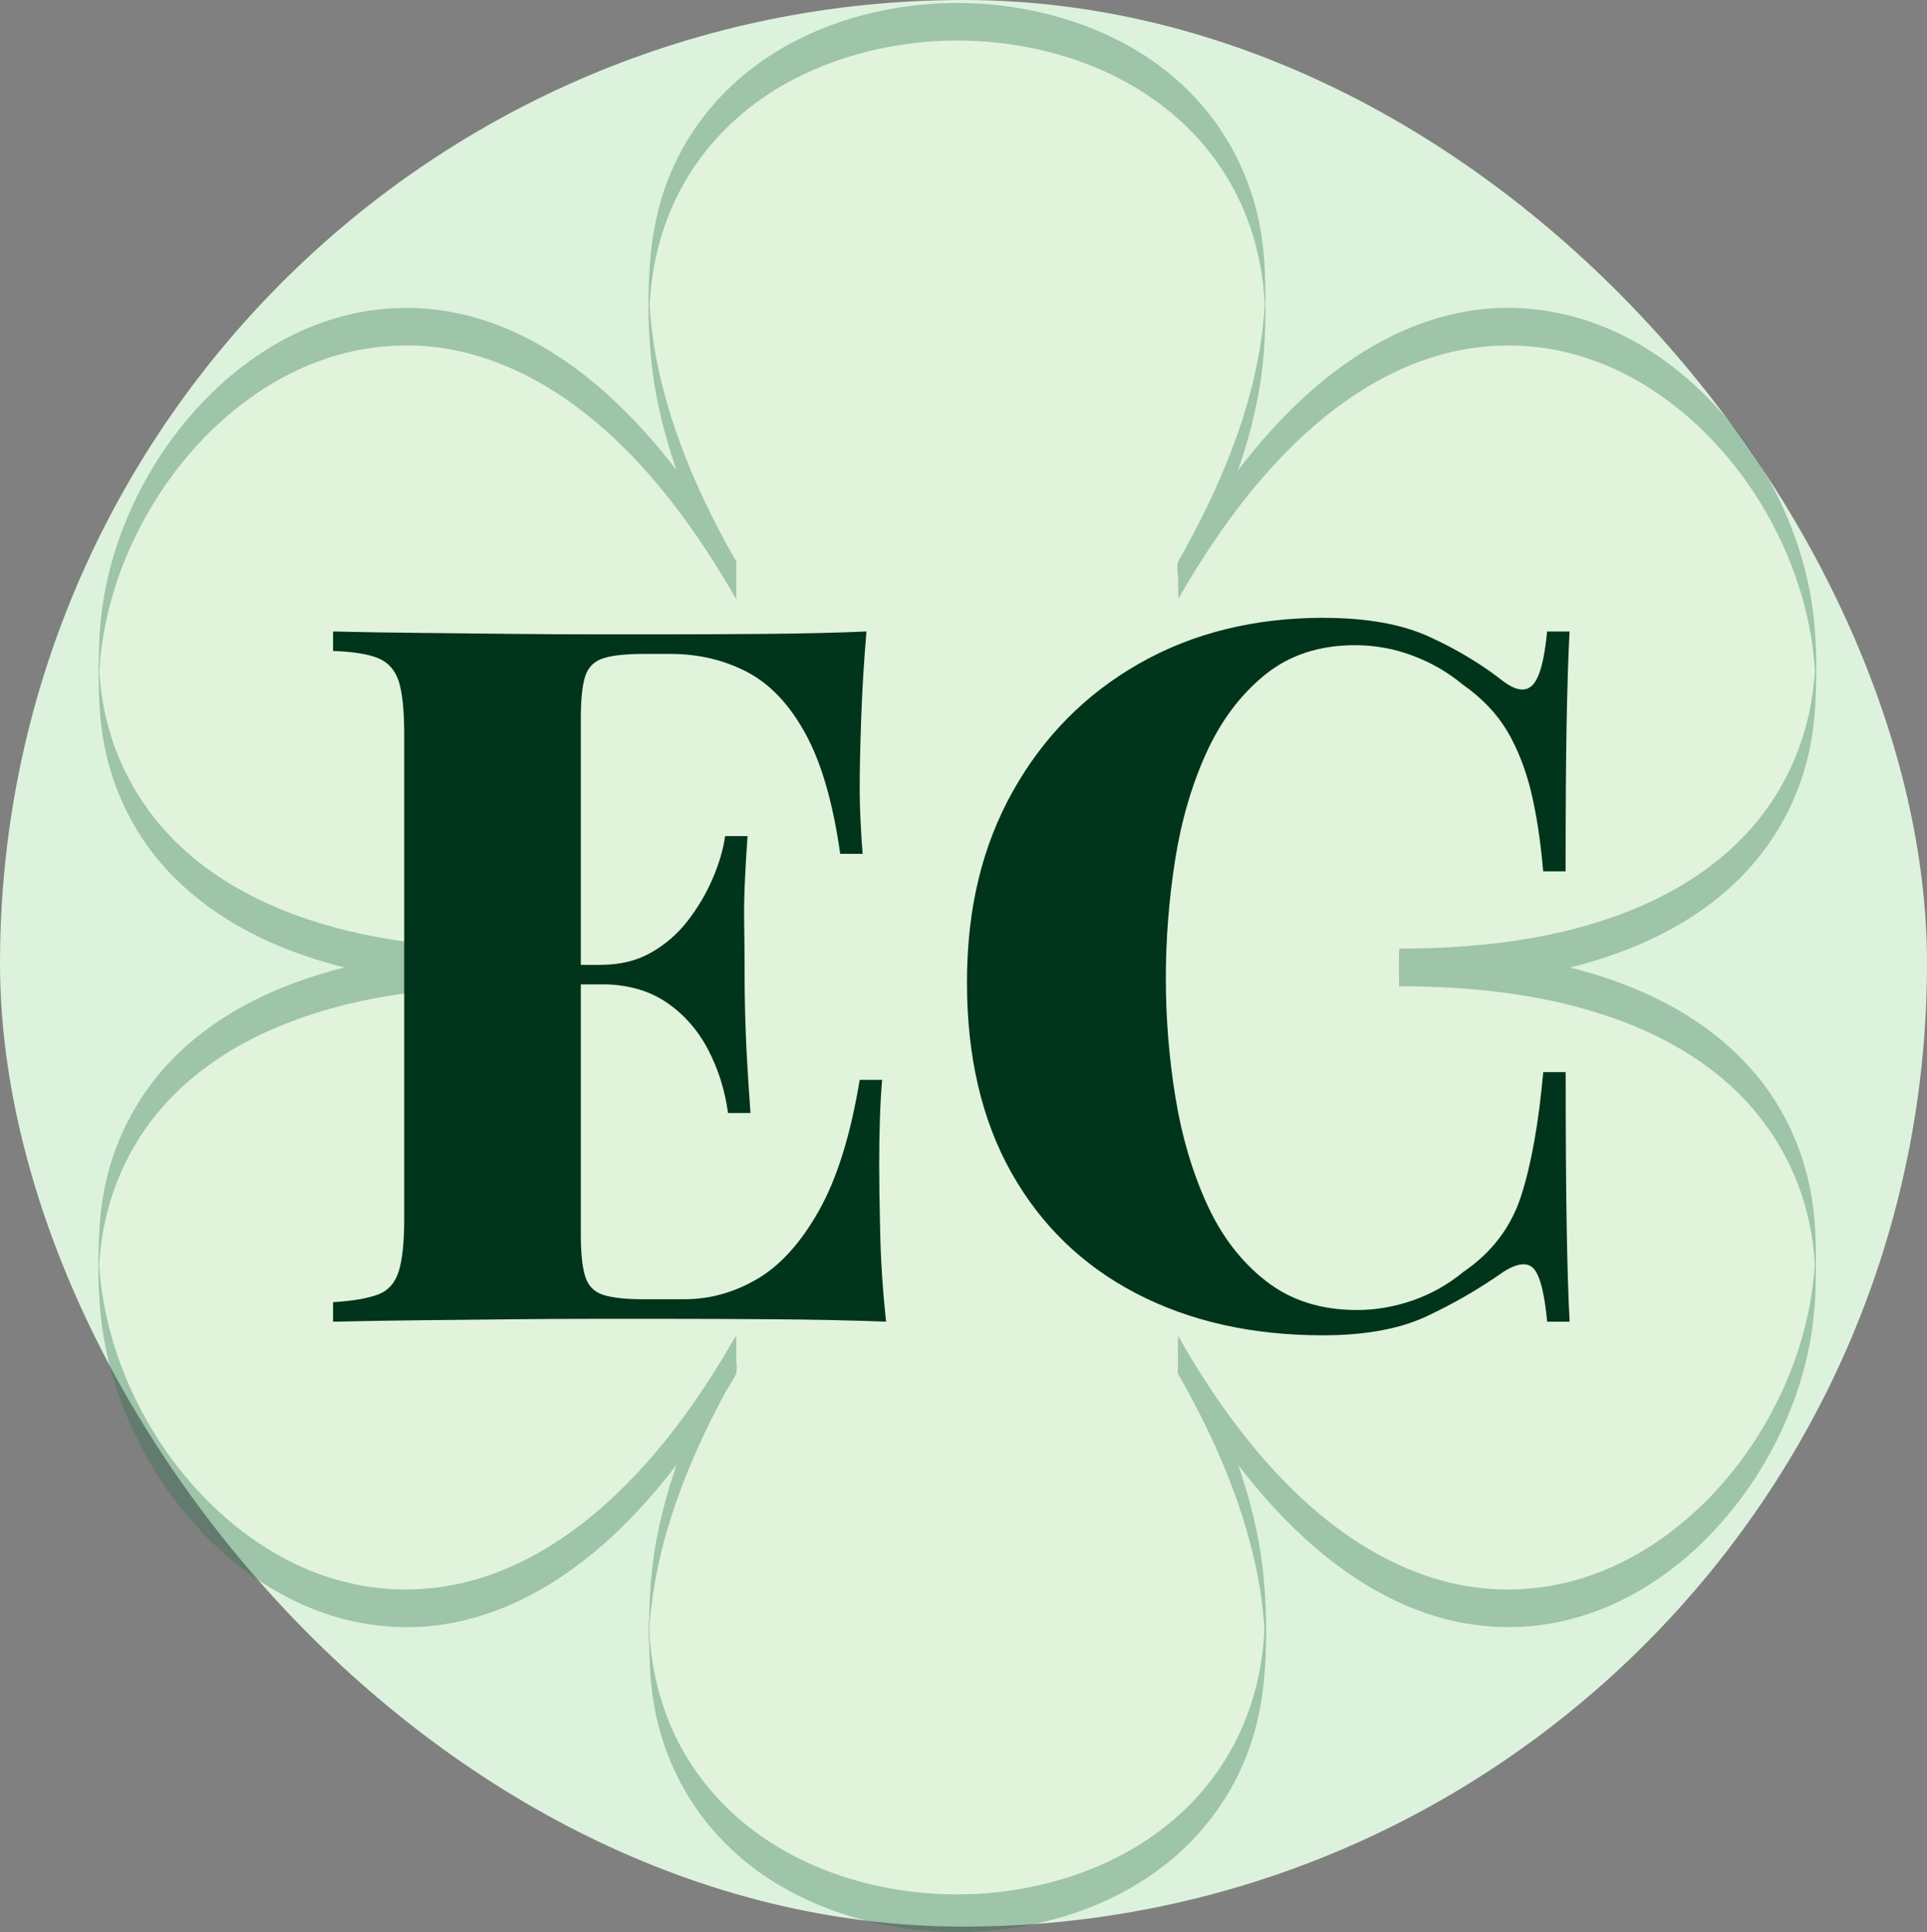
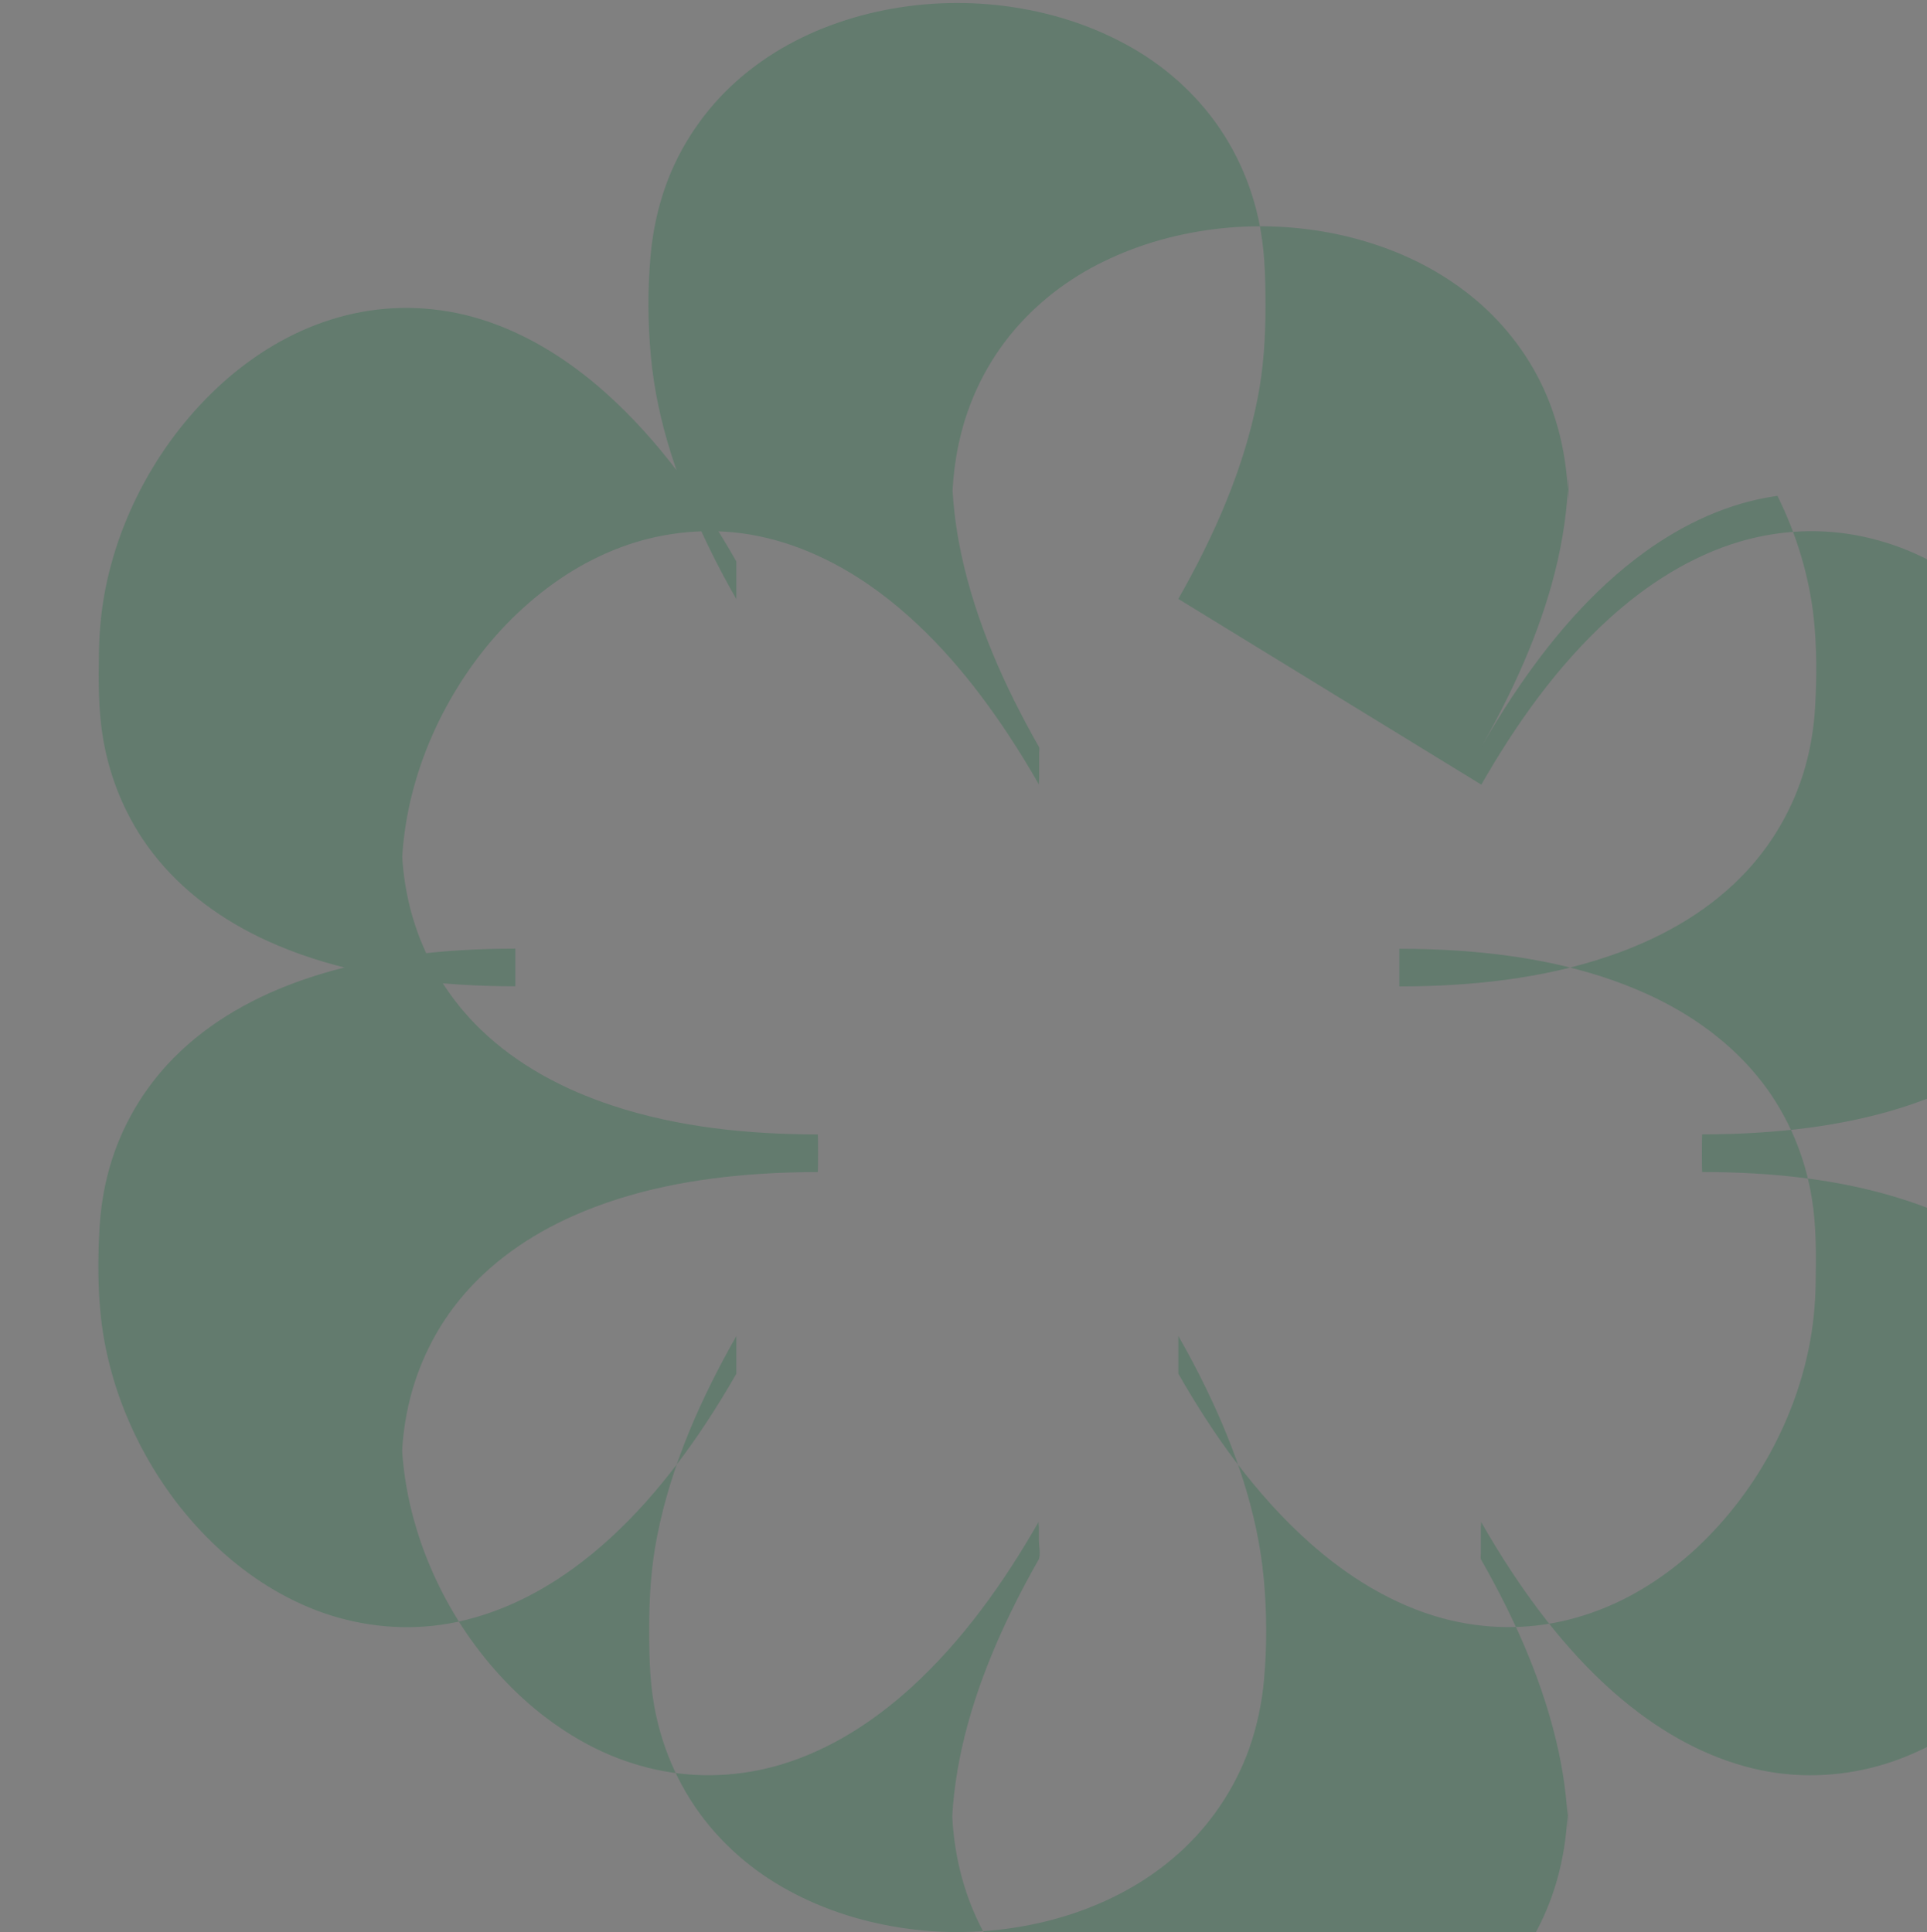
<svg xmlns="http://www.w3.org/2000/svg" id="_レイヤー_1" data-name="レイヤー 1" viewBox="0 0 256 256.73">
  <rect x="0" y="0" width="256" height="256.73" fill="#808080" stroke="none" />
  <defs>
    <style>
      .cls-1 {
        fill: #ddf2dd;
      }

      .cls-1, .cls-2, .cls-3, .cls-4 {
        stroke-width: 0px;
      }

      .cls-5 {
        opacity: .36;
      }

      .cls-2 {
        fill: #e8f4d7;
      }

      .cls-3 {
        fill: #00341b;
      }

      .cls-4 {
        fill: #2e724e;
      }
    </style>
  </defs>
-   <rect class="cls-1" x="0" y="0" width="256" height="256" rx="128" ry="128" />
  <g class="cls-5">
-     <path class="cls-2" d="m156.54,77.08c56.43-98.92-115.17-98.92-58.74,0-56.43-98.92-142.24,51.48-29.37,51.48-112.87,0-27.07,150.4,29.37,51.48-56.43,98.92,115.17,98.92,58.74,0,56.43,98.92,142.24-51.48,29.37-51.48,112.87,0,27.07-150.4-29.37-51.48Z" />
-     <path class="cls-4" d="m156.54,79.58c4.72-8.3,8.69-17.21,10.53-26.63.8-4.06,1.05-8.12,1.05-12.26s-.1-7.8-.95-11.64c-1.25-5.69-3.9-11.02-7.77-15.38s-8.42-7.38-13.54-9.56-10.9-3.43-16.58-3.67-11.47.49-16.91,2.23-10.35,4.4-14.53,8.12-7.51,8.58-9.42,13.95c-1.06,2.98-1.71,6.1-1.99,9.25-.4,4.41-.37,8.95.04,13.36.81,8.79,3.79,17.28,7.62,25.19,1.16,2.4,2.41,4.75,3.73,7.06v-5c-4.69-8.21-10.28-16.07-17.36-22.4-5.12-4.57-11.1-8.31-17.76-10.12-5.48-1.48-11.27-1.56-16.77-.17s-10.33,4.02-14.62,7.48-8.15,7.98-11.07,12.84-5.09,10.29-6.21,15.89c-.55,2.76-.83,5.56-.88,8.37-.06,3.81-.11,7.66.51,11.43.91,5.57,3.13,10.87,6.57,15.35,3.96,5.16,9.35,9.04,15.24,11.73,7.9,3.61,16.61,5.22,25.23,5.8,2.58.17,5.17.25,7.76.25v-5c-9.39.01-18.92.98-27.85,4.02-6.5,2.21-12.69,5.59-17.54,10.51-4.02,4.07-6.97,9.11-8.53,14.62-.75,2.66-1.18,5.4-1.33,8.16-.21,3.83-.22,7.77.19,11.59.61,5.66,2.31,11.19,4.83,16.28s5.91,9.82,10.02,13.79c3.97,3.84,8.64,7,13.81,8.97s10.88,2.69,16.42,1.92c6.43-.89,12.44-3.7,17.66-7.49,7.07-5.13,12.78-11.97,17.58-19.21,1.44-2.18,2.8-4.41,4.1-6.67v-5c-4.72,8.3-8.69,17.21-10.53,26.63-.8,4.06-1.05,8.12-1.05,12.26s.1,7.8.95,11.64c1.25,5.69,3.9,11.02,7.77,15.38s8.42,7.38,13.54,9.56,10.9,3.43,16.58,3.67,11.47-.49,16.91-2.23,10.35-4.4,14.53-8.12,7.51-8.58,9.42-13.95c1.06-2.98,1.71-6.1,1.99-9.25.4-4.41.37-8.95-.04-13.36-.81-8.79-3.79-17.28-7.62-25.19-1.16-2.4-2.41-4.75-3.73-7.06v5c4.69,8.21,10.28,16.07,17.36,22.4,5.12,4.57,11.1,8.31,17.76,10.12,5.48,1.48,11.27,1.56,16.77.17s10.33-4.02,14.62-7.48,8.15-7.98,11.07-12.84,5.09-10.29,6.21-15.89c.55-2.76.83-5.56.88-8.37.06-3.81.11-7.66-.51-11.43-.91-5.57-3.13-10.87-6.57-15.35-3.96-5.16-9.35-9.04-15.24-11.73-7.9-3.61-16.61-5.22-25.23-5.8-2.58-.17-5.17-.25-7.76-.25v5c9.39-.01,18.92-.98,27.85-4.02,6.5-2.21,12.69-5.59,17.54-10.51,4.02-4.07,6.97-9.11,8.53-14.62.75-2.66,1.18-5.4,1.33-8.16.21-3.83.22-7.77-.19-11.59-.61-5.66-2.31-11.19-4.83-16.28s-5.91-9.82-10.02-13.79-8.64-7-13.81-8.97-10.88-2.69-16.42-1.92c-6.43.89-12.44,3.7-17.66,7.49-7.07,5.13-12.78,11.97-17.58,19.21-1.44,2.18-2.8,4.41-4.1,6.67-.28.5-.02,1.93-.02,2.5s0,1.18,0,1.77c0,.16.09.61.02.73,4.61-8.05,10.07-15.77,16.96-22.04,5.01-4.55,10.85-8.32,17.37-10.25,5.37-1.59,11.08-1.83,16.55-.63s10.2,3.6,14.5,6.84,8.2,7.51,11.22,12.15,5.35,9.88,6.7,15.31c.68,2.72,1.12,5.5,1.28,8.3.02.33.03.65.04.98.08,1.88.07-3.71,0-2.27-.03.69-.06,1.38-.12,2.07-.11,1.34-.3,2.67-.55,3.98-1.06,5.45-3.41,10.61-6.91,14.94-4.03,4.99-9.41,8.71-15.25,11.29-7.8,3.46-16.35,5.01-24.83,5.56-2.54.17-5.08.24-7.62.24-.04,0-.04,5,0,5,9.21.01,18.56.94,27.34,3.85,6.43,2.12,12.57,5.37,17.46,10.1,4.06,3.93,7.11,8.81,8.81,14.19.82,2.58,1.33,5.26,1.55,7.96.06.7.08,1.4.11,2.1.04.9.07-4.22-.01-2.29-.01.35-.03.7-.05,1.05-.08,1.38-.24,2.75-.45,4.12-.87,5.51-2.74,10.85-5.4,15.75s-6.09,9.39-10.22,13.13-8.68,6.59-13.8,8.36-10.8,2.31-16.24,1.41c-6.31-1.05-12.18-3.91-17.29-7.71-6.88-5.12-12.47-11.85-17.17-18.98-1.41-2.14-2.75-4.33-4.02-6.56.05.08-.02.73-.02.73,0,.59,0,1.18,0,1.77s0,1.18,0,1.77c0,.18-.07.58.02.73,4.58,8.04,8.42,16.64,10.35,25.73.39,1.84.7,3.71.9,5.58.1.9.18,1.8.23,2.71.02.42.04.85.05,1.27.06,1.6.02-2.8,0-2.52,0,.21,0,.41-.02.62-.11,3.13-.57,6.26-1.43,9.27-1.52,5.35-4.33,10.28-8.2,14.29-3.71,3.85-8.3,6.79-13.24,8.8s-10.53,3.18-16,3.4-11.03-.45-16.29-2.06-10.03-4.07-14.18-7.51-7.54-7.93-9.65-12.97c-1.14-2.73-1.93-5.61-2.37-8.53-.25-1.61-.38-3.23-.44-4.86-.07-1.91-.07,3.88,0,2.07.02-.46.03-.91.06-1.37.05-.91.13-1.81.23-2.71.96-8.51,3.89-16.72,7.63-24.39,1.13-2.31,2.34-4.59,3.61-6.82.28-.5.02-1.93.02-2.5s0-1.18,0-1.77c0-.16-.09-.61-.02-.73-4.61,8.05-10.07,15.77-16.96,22.04-5.01,4.55-10.85,8.32-17.37,10.25-5.37,1.59-11.08,1.83-16.55.63s-10.2-3.6-14.5-6.84-8.2-7.51-11.22-12.15-5.35-9.88-6.7-15.31c-.68-2.72-1.12-5.5-1.28-8.3-.02-.33-.03-.65-.04-.98-.08-1.88-.07,3.71,0,2.27.03-.69.06-1.38.12-2.07.11-1.34.3-2.67.55-3.98,1.06-5.45,3.41-10.61,6.91-14.94,4.03-4.99,9.41-8.71,15.25-11.29,7.8-3.46,16.35-5.01,24.83-5.56,2.54-.17,5.08-.24,7.62-.24.04,0,.04-5,0-5-9.21-.01-18.56-.94-27.34-3.85-6.43-2.12-12.57-5.37-17.46-10.1-4.06-3.93-7.11-8.81-8.81-14.19-.82-2.58-1.33-5.26-1.55-7.96-.06-.7-.08-1.4-.11-2.1-.04-.9-.07,4.22.01,2.29.01-.35.03-.7.05-1.05.08-1.38.24-2.75.45-4.12.87-5.51,2.74-10.85,5.4-15.75s6.09-9.39,10.22-13.13,8.68-6.59,13.8-8.36,10.8-2.31,16.24-1.41c6.31,1.05,12.18,3.91,17.29,7.71,6.88,5.12,12.47,11.85,17.17,18.98,1.41,2.14,2.75,4.33,4.02,6.56-.05-.08.02-.73.02-.73,0-.59,0-1.18,0-1.77s0-1.18,0-1.77c0-.18.07-.58-.02-.73-4.58-8.04-8.42-16.64-10.35-25.73-.39-1.84-.7-3.71-.9-5.58-.1-.9-.18-1.8-.23-2.71-.02-.42-.04-.85-.05-1.27-.06-1.6-.02,2.8,0,2.52,0-.21,0-.41.02-.62.11-3.13.57-6.26,1.43-9.27,1.52-5.35,4.33-10.28,8.2-14.29s8.3-6.79,13.24-8.8,10.53-3.18,16-3.4,11.03.45,16.29,2.06,10.03,4.07,14.18,7.51,7.54,7.93,9.65,12.97c1.14,2.73,1.93,5.61,2.37,8.53.25,1.61.38,3.23.44,4.86.07,1.91.07-3.88,0-2.07-.02.46-.03.91-.06,1.37-.05.91-.13,1.81-.23,2.71-.96,8.51-3.89,16.72-7.63,24.39-1.13,2.31-2.34,4.59-3.61,6.82-.28.5-.02,1.93-.02,2.5s0,1.18,0,1.77c0,.16.09.61.02.73Z" />
+     <path class="cls-4" d="m156.54,79.58c4.72-8.3,8.69-17.21,10.53-26.63.8-4.06,1.05-8.12,1.05-12.26s-.1-7.8-.95-11.64c-1.25-5.69-3.9-11.02-7.77-15.38s-8.42-7.38-13.54-9.56-10.9-3.43-16.58-3.67-11.47.49-16.91,2.23-10.35,4.4-14.53,8.12-7.51,8.58-9.42,13.95c-1.06,2.98-1.71,6.1-1.99,9.25-.4,4.41-.37,8.95.04,13.36.81,8.79,3.79,17.28,7.62,25.19,1.16,2.4,2.41,4.75,3.73,7.06v-5c-4.69-8.21-10.28-16.07-17.36-22.4-5.12-4.57-11.1-8.31-17.76-10.12-5.48-1.48-11.27-1.56-16.77-.17s-10.33,4.02-14.62,7.48-8.15,7.98-11.07,12.84-5.09,10.29-6.21,15.89c-.55,2.76-.83,5.56-.88,8.37-.06,3.81-.11,7.66.51,11.43.91,5.57,3.13,10.87,6.57,15.35,3.96,5.16,9.35,9.04,15.24,11.73,7.9,3.61,16.61,5.22,25.23,5.8,2.58.17,5.17.25,7.76.25v-5c-9.39.01-18.92.98-27.85,4.02-6.5,2.21-12.69,5.59-17.54,10.51-4.02,4.07-6.97,9.11-8.53,14.62-.75,2.66-1.18,5.4-1.33,8.16-.21,3.83-.22,7.77.19,11.59.61,5.66,2.31,11.19,4.83,16.28s5.91,9.82,10.02,13.79c3.97,3.84,8.64,7,13.81,8.97s10.88,2.69,16.42,1.92c6.43-.89,12.44-3.7,17.66-7.49,7.07-5.13,12.78-11.97,17.58-19.21,1.44-2.18,2.8-4.41,4.1-6.67v-5c-4.72,8.3-8.69,17.21-10.53,26.63-.8,4.06-1.05,8.12-1.05,12.26s.1,7.8.95,11.64c1.25,5.69,3.9,11.02,7.77,15.38s8.42,7.38,13.54,9.56,10.9,3.43,16.58,3.67,11.47-.49,16.91-2.23,10.35-4.4,14.53-8.12,7.51-8.58,9.42-13.95c1.06-2.98,1.71-6.1,1.99-9.25.4-4.41.37-8.95-.04-13.36-.81-8.79-3.79-17.28-7.62-25.19-1.16-2.4-2.41-4.75-3.73-7.06v5c4.69,8.21,10.28,16.07,17.36,22.4,5.12,4.57,11.1,8.31,17.76,10.12,5.48,1.48,11.27,1.56,16.77.17s10.33-4.02,14.62-7.48,8.15-7.98,11.07-12.84,5.09-10.29,6.21-15.89c.55-2.76.83-5.56.88-8.37.06-3.81.11-7.66-.51-11.43-.91-5.57-3.13-10.87-6.57-15.35-3.96-5.16-9.35-9.04-15.24-11.73-7.9-3.61-16.61-5.22-25.23-5.8-2.58-.17-5.17-.25-7.76-.25v5c9.39-.01,18.92-.98,27.85-4.02,6.5-2.21,12.69-5.59,17.54-10.51,4.02-4.07,6.97-9.11,8.53-14.62.75-2.66,1.18-5.4,1.33-8.16.21-3.83.22-7.77-.19-11.59-.61-5.66-2.31-11.19-4.83-16.28c-6.43.89-12.44,3.7-17.66,7.49-7.07,5.13-12.78,11.97-17.58,19.21-1.44,2.18-2.8,4.41-4.1,6.67-.28.5-.02,1.93-.02,2.5s0,1.18,0,1.77c0,.16.09.61.02.73,4.61-8.05,10.07-15.77,16.96-22.04,5.01-4.55,10.85-8.32,17.37-10.25,5.37-1.59,11.08-1.83,16.55-.63s10.2,3.6,14.5,6.84,8.2,7.51,11.22,12.15,5.35,9.88,6.7,15.31c.68,2.72,1.12,5.5,1.28,8.3.02.33.03.65.04.98.08,1.88.07-3.71,0-2.27-.03.69-.06,1.38-.12,2.07-.11,1.34-.3,2.67-.55,3.98-1.06,5.45-3.41,10.61-6.91,14.94-4.03,4.99-9.41,8.71-15.25,11.29-7.8,3.46-16.35,5.01-24.83,5.56-2.54.17-5.08.24-7.62.24-.04,0-.04,5,0,5,9.21.01,18.56.94,27.34,3.85,6.43,2.12,12.57,5.37,17.46,10.1,4.06,3.93,7.11,8.81,8.81,14.19.82,2.58,1.33,5.26,1.55,7.96.06.7.08,1.4.11,2.1.04.9.07-4.22-.01-2.29-.01.35-.03.7-.05,1.05-.08,1.38-.24,2.75-.45,4.12-.87,5.51-2.74,10.85-5.4,15.75s-6.09,9.39-10.22,13.13-8.68,6.59-13.8,8.36-10.8,2.31-16.24,1.41c-6.31-1.05-12.18-3.91-17.29-7.71-6.88-5.12-12.47-11.85-17.17-18.98-1.41-2.14-2.75-4.33-4.02-6.56.05.08-.02.73-.02.73,0,.59,0,1.18,0,1.77s0,1.18,0,1.77c0,.18-.07.58.02.73,4.58,8.04,8.42,16.64,10.35,25.73.39,1.84.7,3.71.9,5.58.1.9.18,1.8.23,2.71.02.42.04.85.05,1.27.06,1.6.02-2.8,0-2.52,0,.21,0,.41-.02.62-.11,3.13-.57,6.26-1.43,9.27-1.52,5.35-4.33,10.28-8.2,14.29-3.71,3.85-8.3,6.79-13.24,8.8s-10.53,3.18-16,3.4-11.03-.45-16.29-2.06-10.03-4.07-14.18-7.51-7.54-7.93-9.65-12.97c-1.14-2.73-1.93-5.61-2.37-8.53-.25-1.61-.38-3.23-.44-4.86-.07-1.91-.07,3.88,0,2.07.02-.46.03-.91.06-1.37.05-.91.13-1.81.23-2.71.96-8.51,3.89-16.72,7.63-24.39,1.13-2.31,2.34-4.59,3.61-6.82.28-.5.02-1.93.02-2.5s0-1.18,0-1.77c0-.16-.09-.61-.02-.73-4.61,8.05-10.07,15.77-16.96,22.04-5.01,4.55-10.85,8.32-17.37,10.25-5.37,1.59-11.08,1.83-16.55.63s-10.2-3.6-14.5-6.84-8.2-7.51-11.22-12.15-5.35-9.88-6.7-15.31c-.68-2.72-1.12-5.5-1.28-8.3-.02-.33-.03-.65-.04-.98-.08-1.88-.07,3.71,0,2.27.03-.69.06-1.38.12-2.07.11-1.34.3-2.67.55-3.98,1.06-5.45,3.41-10.61,6.91-14.94,4.03-4.99,9.41-8.71,15.25-11.29,7.8-3.46,16.35-5.01,24.83-5.56,2.54-.17,5.08-.24,7.62-.24.04,0,.04-5,0-5-9.21-.01-18.56-.94-27.34-3.85-6.43-2.12-12.57-5.37-17.46-10.1-4.06-3.93-7.11-8.81-8.81-14.19-.82-2.58-1.33-5.26-1.55-7.96-.06-.7-.08-1.4-.11-2.1-.04-.9-.07,4.22.01,2.29.01-.35.03-.7.05-1.05.08-1.38.24-2.75.45-4.12.87-5.51,2.74-10.85,5.4-15.75s6.09-9.39,10.22-13.13,8.68-6.59,13.8-8.36,10.8-2.31,16.24-1.41c6.31,1.05,12.18,3.91,17.29,7.71,6.88,5.12,12.47,11.85,17.17,18.98,1.41,2.14,2.75,4.33,4.02,6.56-.05-.08.02-.73.02-.73,0-.59,0-1.18,0-1.77s0-1.18,0-1.77c0-.18.07-.58-.02-.73-4.58-8.04-8.42-16.64-10.35-25.73-.39-1.84-.7-3.71-.9-5.58-.1-.9-.18-1.8-.23-2.71-.02-.42-.04-.85-.05-1.27-.06-1.6-.02,2.8,0,2.52,0-.21,0-.41.02-.62.11-3.13.57-6.26,1.43-9.27,1.52-5.35,4.33-10.28,8.2-14.29s8.3-6.79,13.24-8.8,10.53-3.18,16-3.4,11.03.45,16.29,2.06,10.03,4.07,14.18,7.51,7.54,7.93,9.65,12.97c1.14,2.73,1.93,5.61,2.37,8.53.25,1.61.38,3.23.44,4.86.07,1.91.07-3.88,0-2.07-.02.46-.03.91-.06,1.37-.05.91-.13,1.81-.23,2.71-.96,8.51-3.89,16.72-7.63,24.39-1.13,2.31-2.34,4.59-3.61,6.82-.28.5-.02,1.93-.02,2.5s0,1.18,0,1.77c0,.16.09.61.02.73Z" />
  </g>
  <g>
-     <path class="cls-3" d="m115.11,83.91c-.35,4.06-.58,7.99-.71,11.79-.13,3.8-.19,6.69-.19,8.68,0,1.73.04,3.41.13,5.05.08,1.64.17,2.98.26,4.02h-2.98c-.95-6.74-2.48-12.05-4.6-15.93-2.12-3.89-4.71-6.63-7.77-8.23-3.07-1.6-6.46-2.4-10.17-2.4h-3.5c-2.42,0-4.23.19-5.44.58-1.21.39-2.01,1.19-2.4,2.4-.39,1.21-.58,3.11-.58,5.7v68.4c0,2.51.19,4.38.58,5.63.39,1.25,1.19,2.07,2.4,2.46,1.21.39,3.02.58,5.44.58h5.31c3.37,0,6.58-.88,9.65-2.66,3.06-1.77,5.81-4.79,8.23-9.07,2.42-4.28,4.23-10.08,5.44-17.42h2.98c-.26,2.94-.39,6.74-.39,11.4,0,2.07.04,5.01.13,8.81.08,3.8.34,7.77.78,11.92-4.4-.17-9.37-.28-14.9-.32-5.53-.04-10.45-.06-14.77-.06h-8.55c-3.45,0-7.21.02-11.27.06-4.06.04-8.16.09-12.31.13-4.15.04-8.03.11-11.66.19v-2.59c2.68-.17,4.68-.52,6.02-1.04,1.34-.52,2.24-1.55,2.72-3.11.47-1.55.71-3.89.71-6.99v-64.25c0-3.19-.24-5.55-.71-7.06-.48-1.51-1.38-2.55-2.72-3.11-1.34-.56-3.35-.88-6.02-.97v-2.59c3.71.09,7.62.15,11.72.19,4.1.04,8.18.09,12.24.13,4.06.04,7.81.06,11.27.06h8.55c3.97,0,8.48-.02,13.54-.06,5.05-.04,9.56-.15,13.54-.32Zm-19.56,44.3v2.59h-22.28v-2.59h22.28Zm3.76-17.1c-.35,4.92-.5,8.68-.45,11.27.04,2.59.06,4.97.06,7.12s.04,4.53.13,7.12c.08,2.59.3,6.35.65,11.27h-2.98c-.43-3.11-1.34-5.96-2.72-8.55-1.38-2.59-3.24-4.66-5.57-6.22-2.33-1.55-5.18-2.33-8.55-2.33v-2.59c2.5,0,4.71-.54,6.61-1.62,1.9-1.08,3.52-2.48,4.86-4.21,1.34-1.73,2.44-3.58,3.3-5.57.86-1.99,1.43-3.89,1.68-5.7h2.98Z" />
-     <path class="cls-3" d="m175.87,82.1c5.7,0,10.38.84,14.05,2.53,3.67,1.68,6.93,3.65,9.78,5.89,1.73,1.3,3.04,1.45,3.95.45.91-.99,1.53-3.35,1.88-7.06h2.98c-.17,3.37-.3,7.51-.39,12.44-.09,4.92-.13,11.4-.13,19.43h-2.98c-.35-4.06-.89-7.6-1.62-10.62-.74-3.02-1.79-5.7-3.17-8.03-1.38-2.33-3.37-4.4-5.96-6.22-1.99-1.64-4.21-2.91-6.67-3.82s-4.99-1.36-7.58-1.36c-4.75,0-8.74,1.32-11.98,3.95-3.24,2.64-5.83,6.09-7.77,10.36-1.94,4.27-3.33,9.03-4.15,14.25-.82,5.23-1.23,10.47-1.23,15.74s.43,10.64,1.29,15.87c.86,5.23,2.27,9.95,4.21,14.18,1.94,4.23,4.55,7.62,7.84,10.17,3.28,2.55,7.3,3.82,12.05,3.82,2.5,0,4.99-.43,7.45-1.29,2.46-.86,4.68-2.12,6.67-3.76,3.8-2.59,6.37-5.98,7.71-10.17,1.34-4.19,2.31-9.65,2.92-16.39h2.98c0,8.38.04,15.14.13,20.27.08,5.14.21,9.44.39,12.89h-2.98c-.35-3.71-.93-6.04-1.75-7-.82-.95-2.18-.82-4.08.39-3.2,2.25-6.59,4.21-10.17,5.89-3.58,1.68-8.18,2.53-13.8,2.53-9.41,0-17.68-1.86-24.81-5.57-7.12-3.71-12.65-9.07-16.58-16.06-3.93-7-5.89-15.42-5.89-25.26s2.03-18.13,6.09-25.39c4.06-7.25,9.65-12.91,16.77-16.97,7.12-4.06,15.31-6.09,24.55-6.09Z" />
-   </g>
+     </g>
</svg>